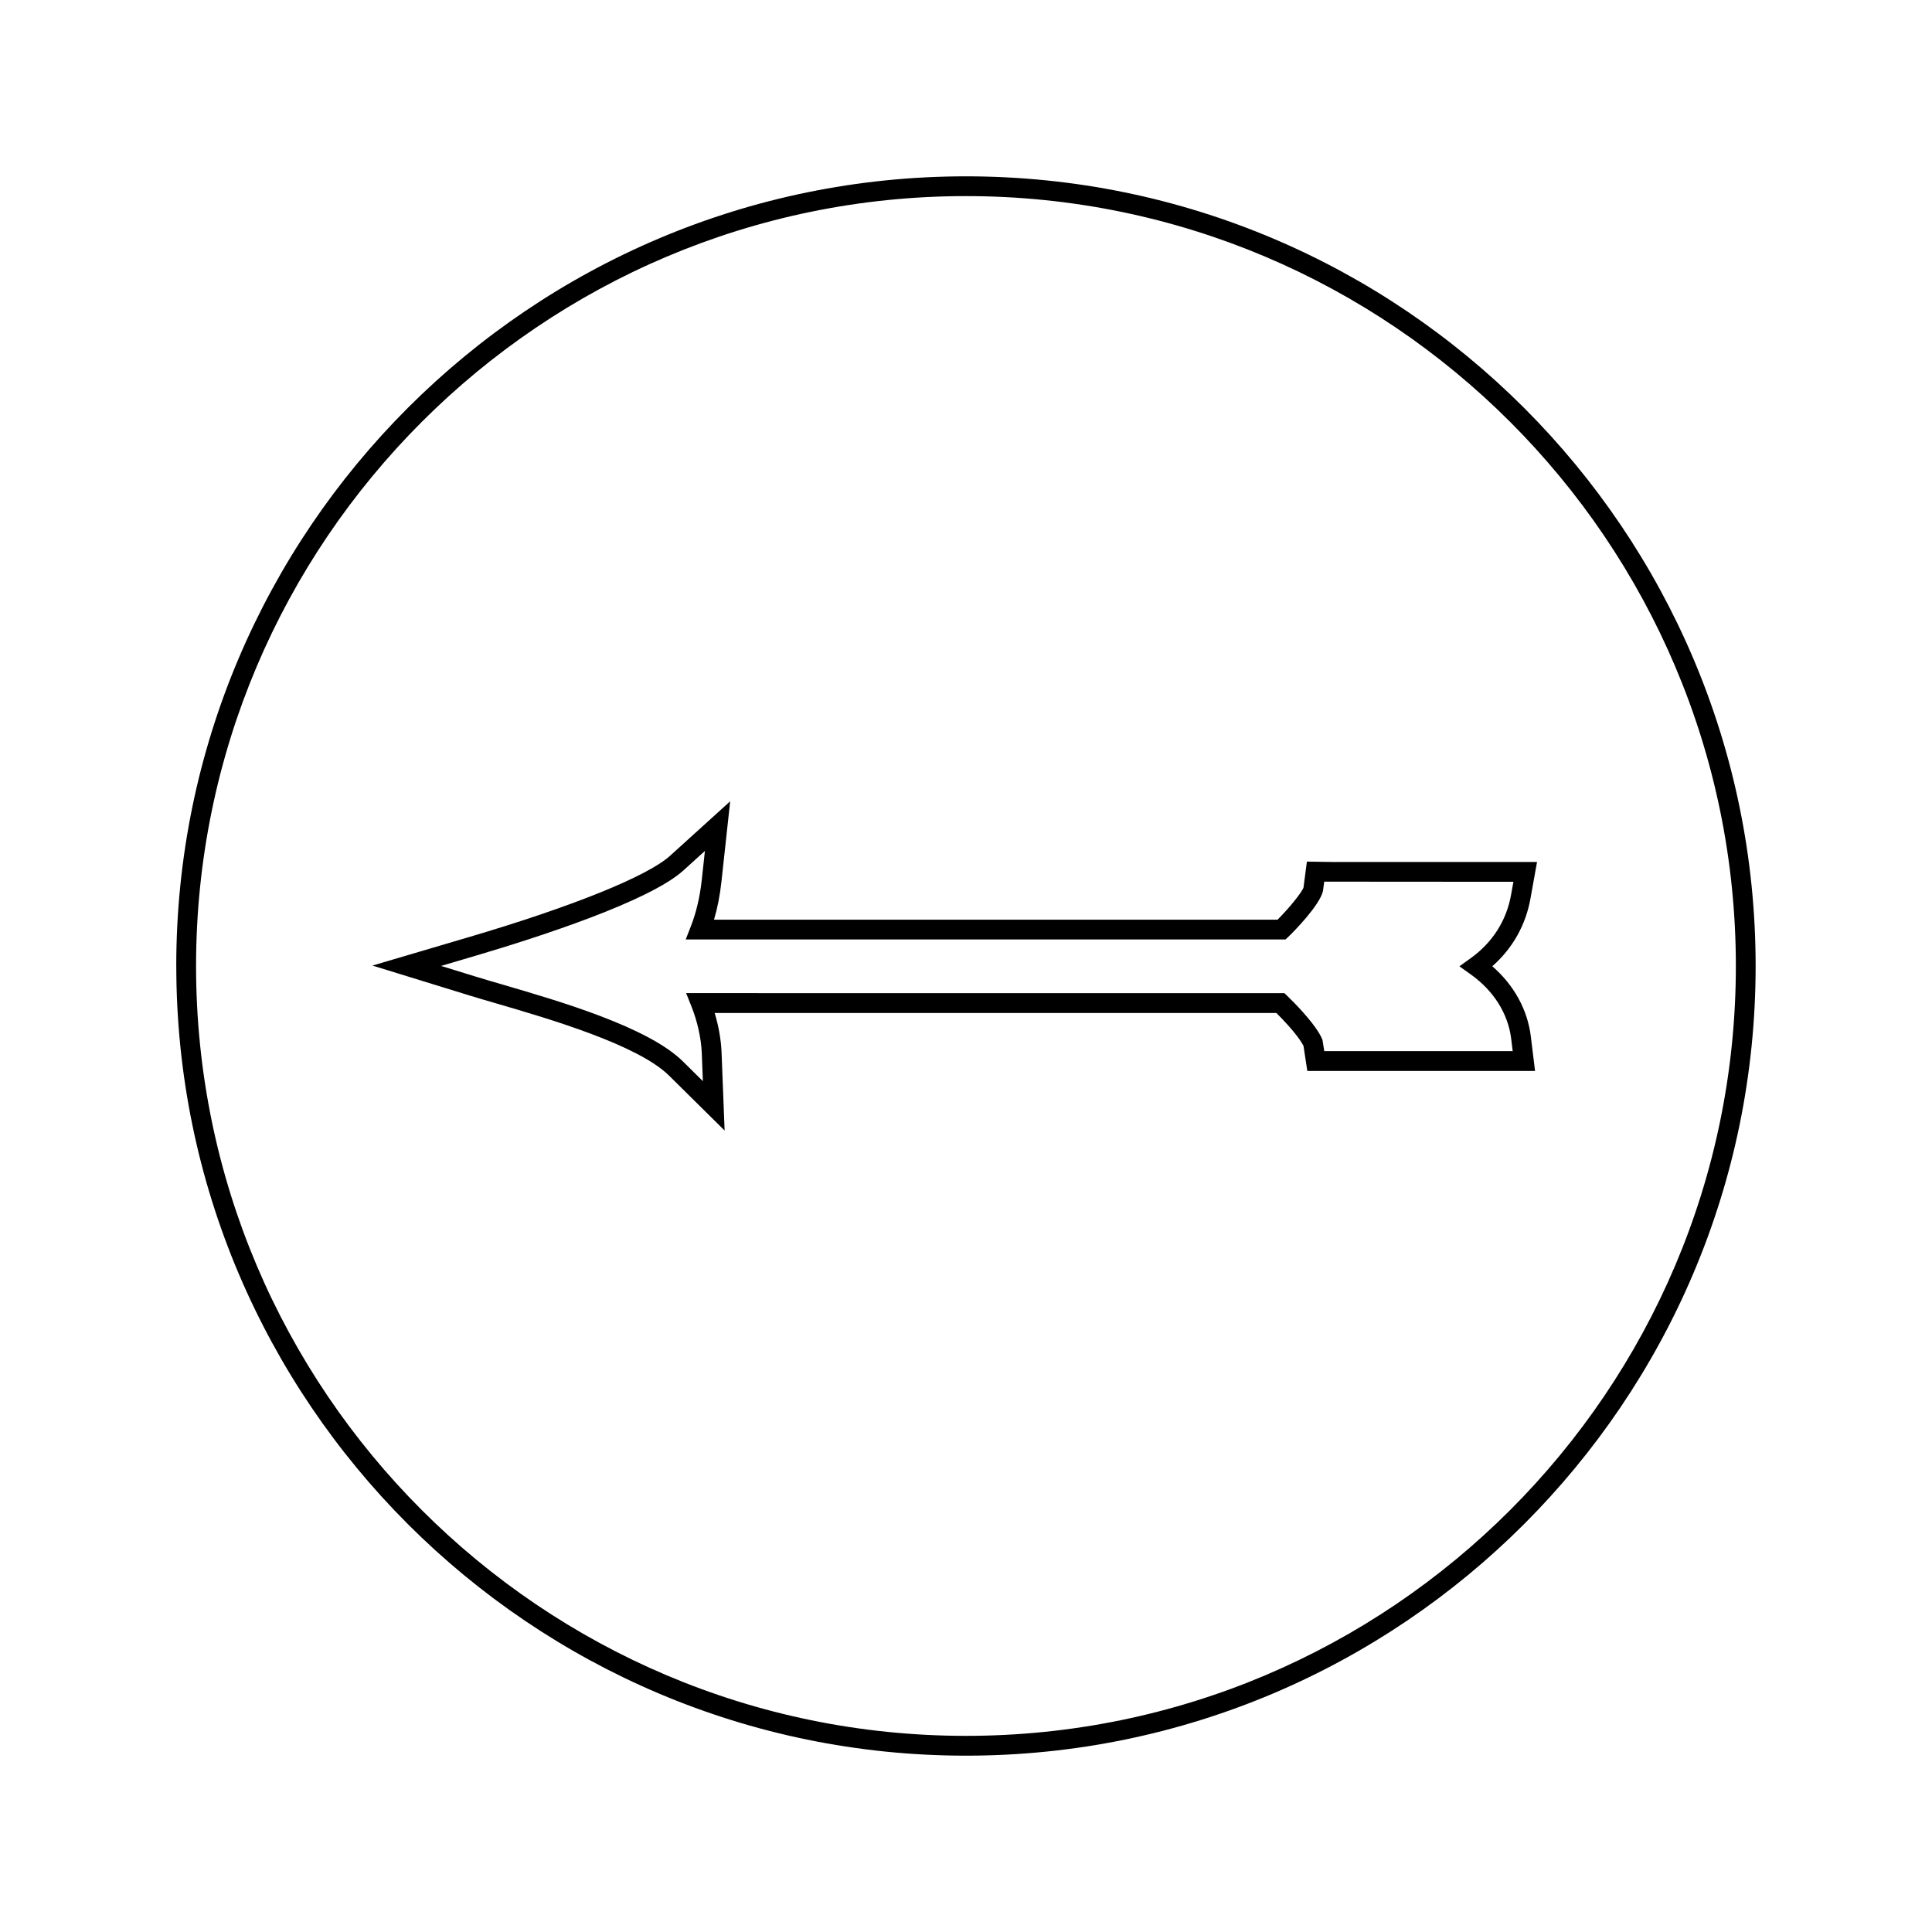
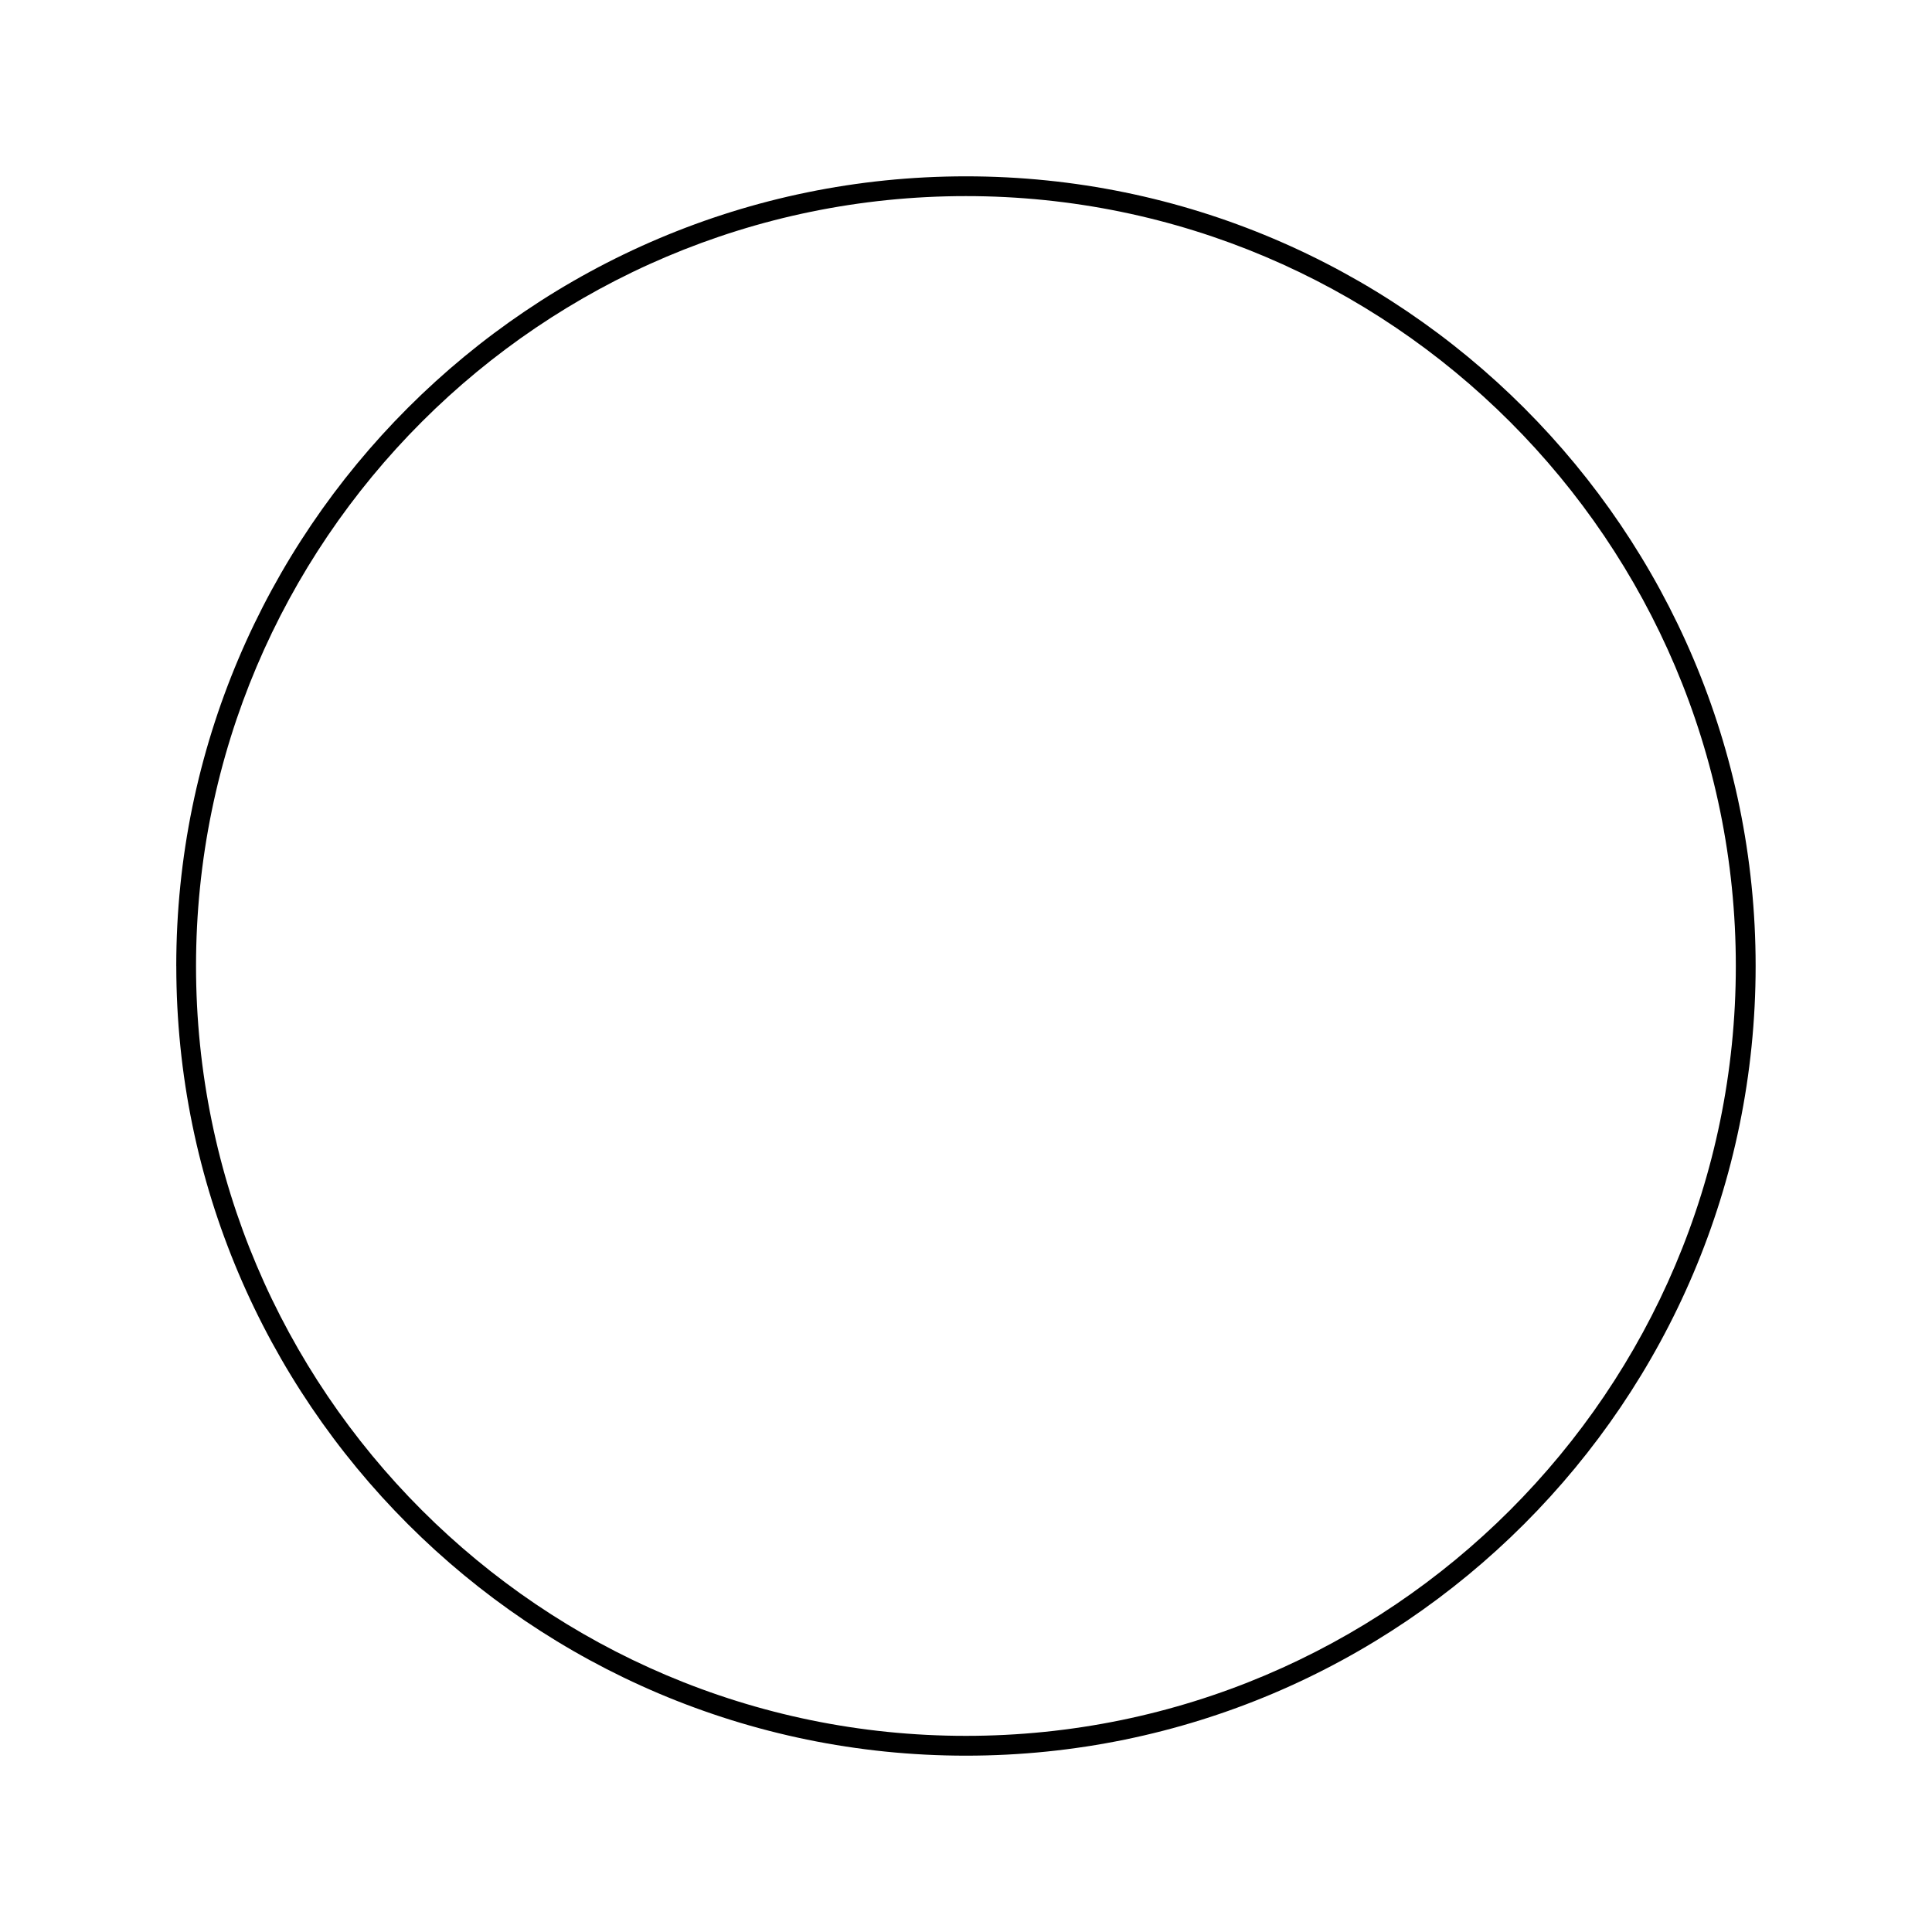
<svg xmlns="http://www.w3.org/2000/svg" fill="#000000" width="800px" height="800px" version="1.1" viewBox="144 144 512 512">
  <g>
-     <path d="m335.18 377.73 2.324-21.375-15.938 14.441c-5.926 5.375-25.695 13.383-52.883 21.422l-25.977 7.668 25.883 7.977c1.977 0.609 4.328 1.297 6.922 2.051 14.031 4.094 37.512 10.949 45.805 19.145l14.715 14.547-0.809-20.672c-0.133-3.363-0.766-6.984-1.828-10.484h148.85c0.867 0.855 1.914 1.938 2.981 3.121 3.043 3.387 3.988 5.121 4.219 5.621l1.008 6.621h60.352l-1.125-9.172c-0.875-7.09-4.465-13.578-10.203-18.574 5.391-4.754 8.871-10.926 10.125-18.016l1.73-9.613-53.812 0.004-7.176-0.105-0.898 6.848c-0.355 1.223-3.898 5.582-6.875 8.539h-149.35c0.918-3.098 1.578-6.441 1.961-9.992zm150.25 14.527c1.609-1.516 8.297-8.387 9.168-12.105l0.332-2.504 50.141 0.035-0.621 3.441c-1.211 6.84-4.918 12.652-10.711 16.816l-2.981 2.141 2.984 2.129c6.098 4.34 9.91 10.402 10.738 17.066l0.402 3.281h-49.934l-0.469-2.918c-0.262-0.789-1.316-3.106-5.348-7.582-1.5-1.668-2.969-3.144-3.992-4.129l-0.766-0.734-158.54-0.004 1.434 3.594c1.57 3.945 2.562 8.449 2.715 12.344l0.289 7.391-5.258-5.199c-9.23-9.133-32.574-15.949-48.02-20.453-2.566-0.75-4.891-1.426-6.848-2.031l-9.254-2.852 9.293-2.746c16.648-4.922 45.914-14.395 54.926-22.562l5.699-5.164-0.828 7.641c-0.492 4.508-1.453 8.621-2.859 12.234l-1.395 3.578h158.96z" />
-     <path d="m190.72 400c0 115.39 93.883 209.27 209.27 209.27 115.39 0 209.27-93.875 209.27-209.27 0.004-115.39-93.879-209.27-209.27-209.27-115.39 0-209.28 93.879-209.28 209.27zm413.3 0c0 112.5-91.527 204.02-204.03 204.02-112.5 0-204.03-91.52-204.03-204.02 0-112.5 91.523-204.03 204.03-204.03 112.5 0 204.03 91.527 204.03 204.03z" />
+     <path d="m190.72 400c0 115.39 93.883 209.27 209.27 209.27 115.39 0 209.27-93.875 209.27-209.27 0.004-115.39-93.879-209.27-209.27-209.27-115.39 0-209.28 93.879-209.28 209.27m413.3 0c0 112.5-91.527 204.02-204.03 204.02-112.5 0-204.03-91.52-204.03-204.02 0-112.5 91.523-204.03 204.03-204.03 112.5 0 204.03 91.527 204.03 204.03z" />
  </g>
</svg>